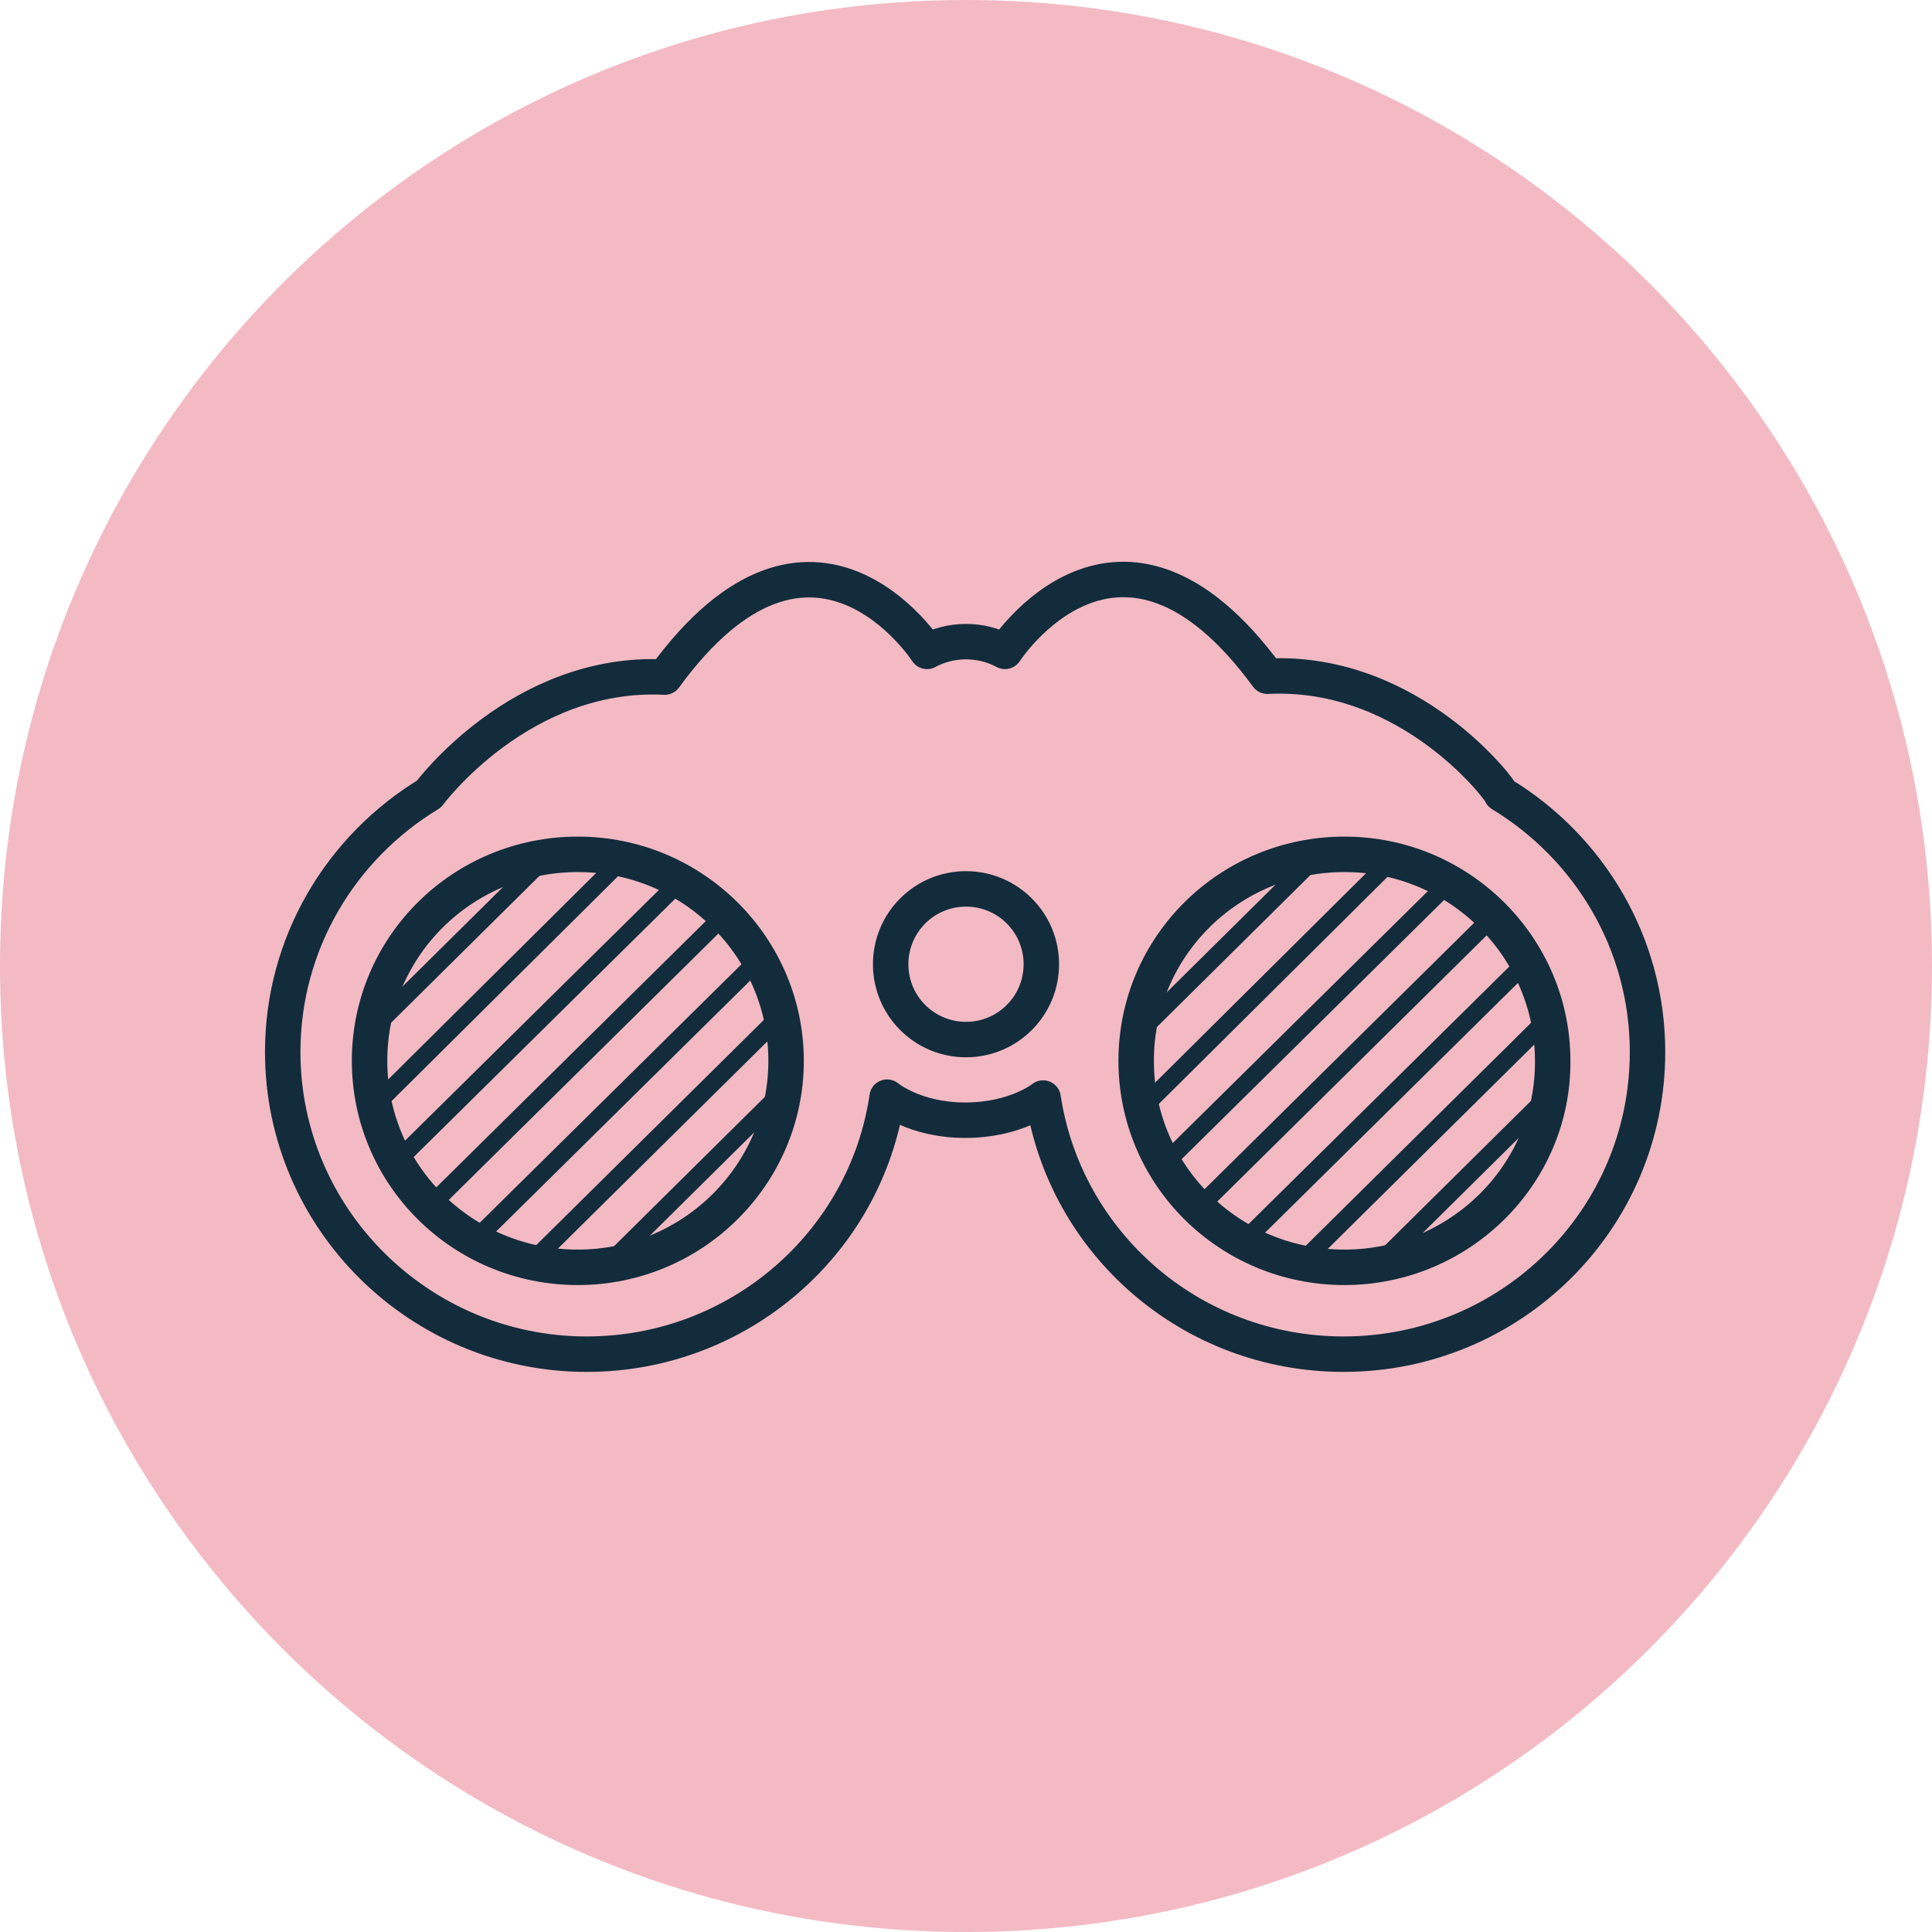
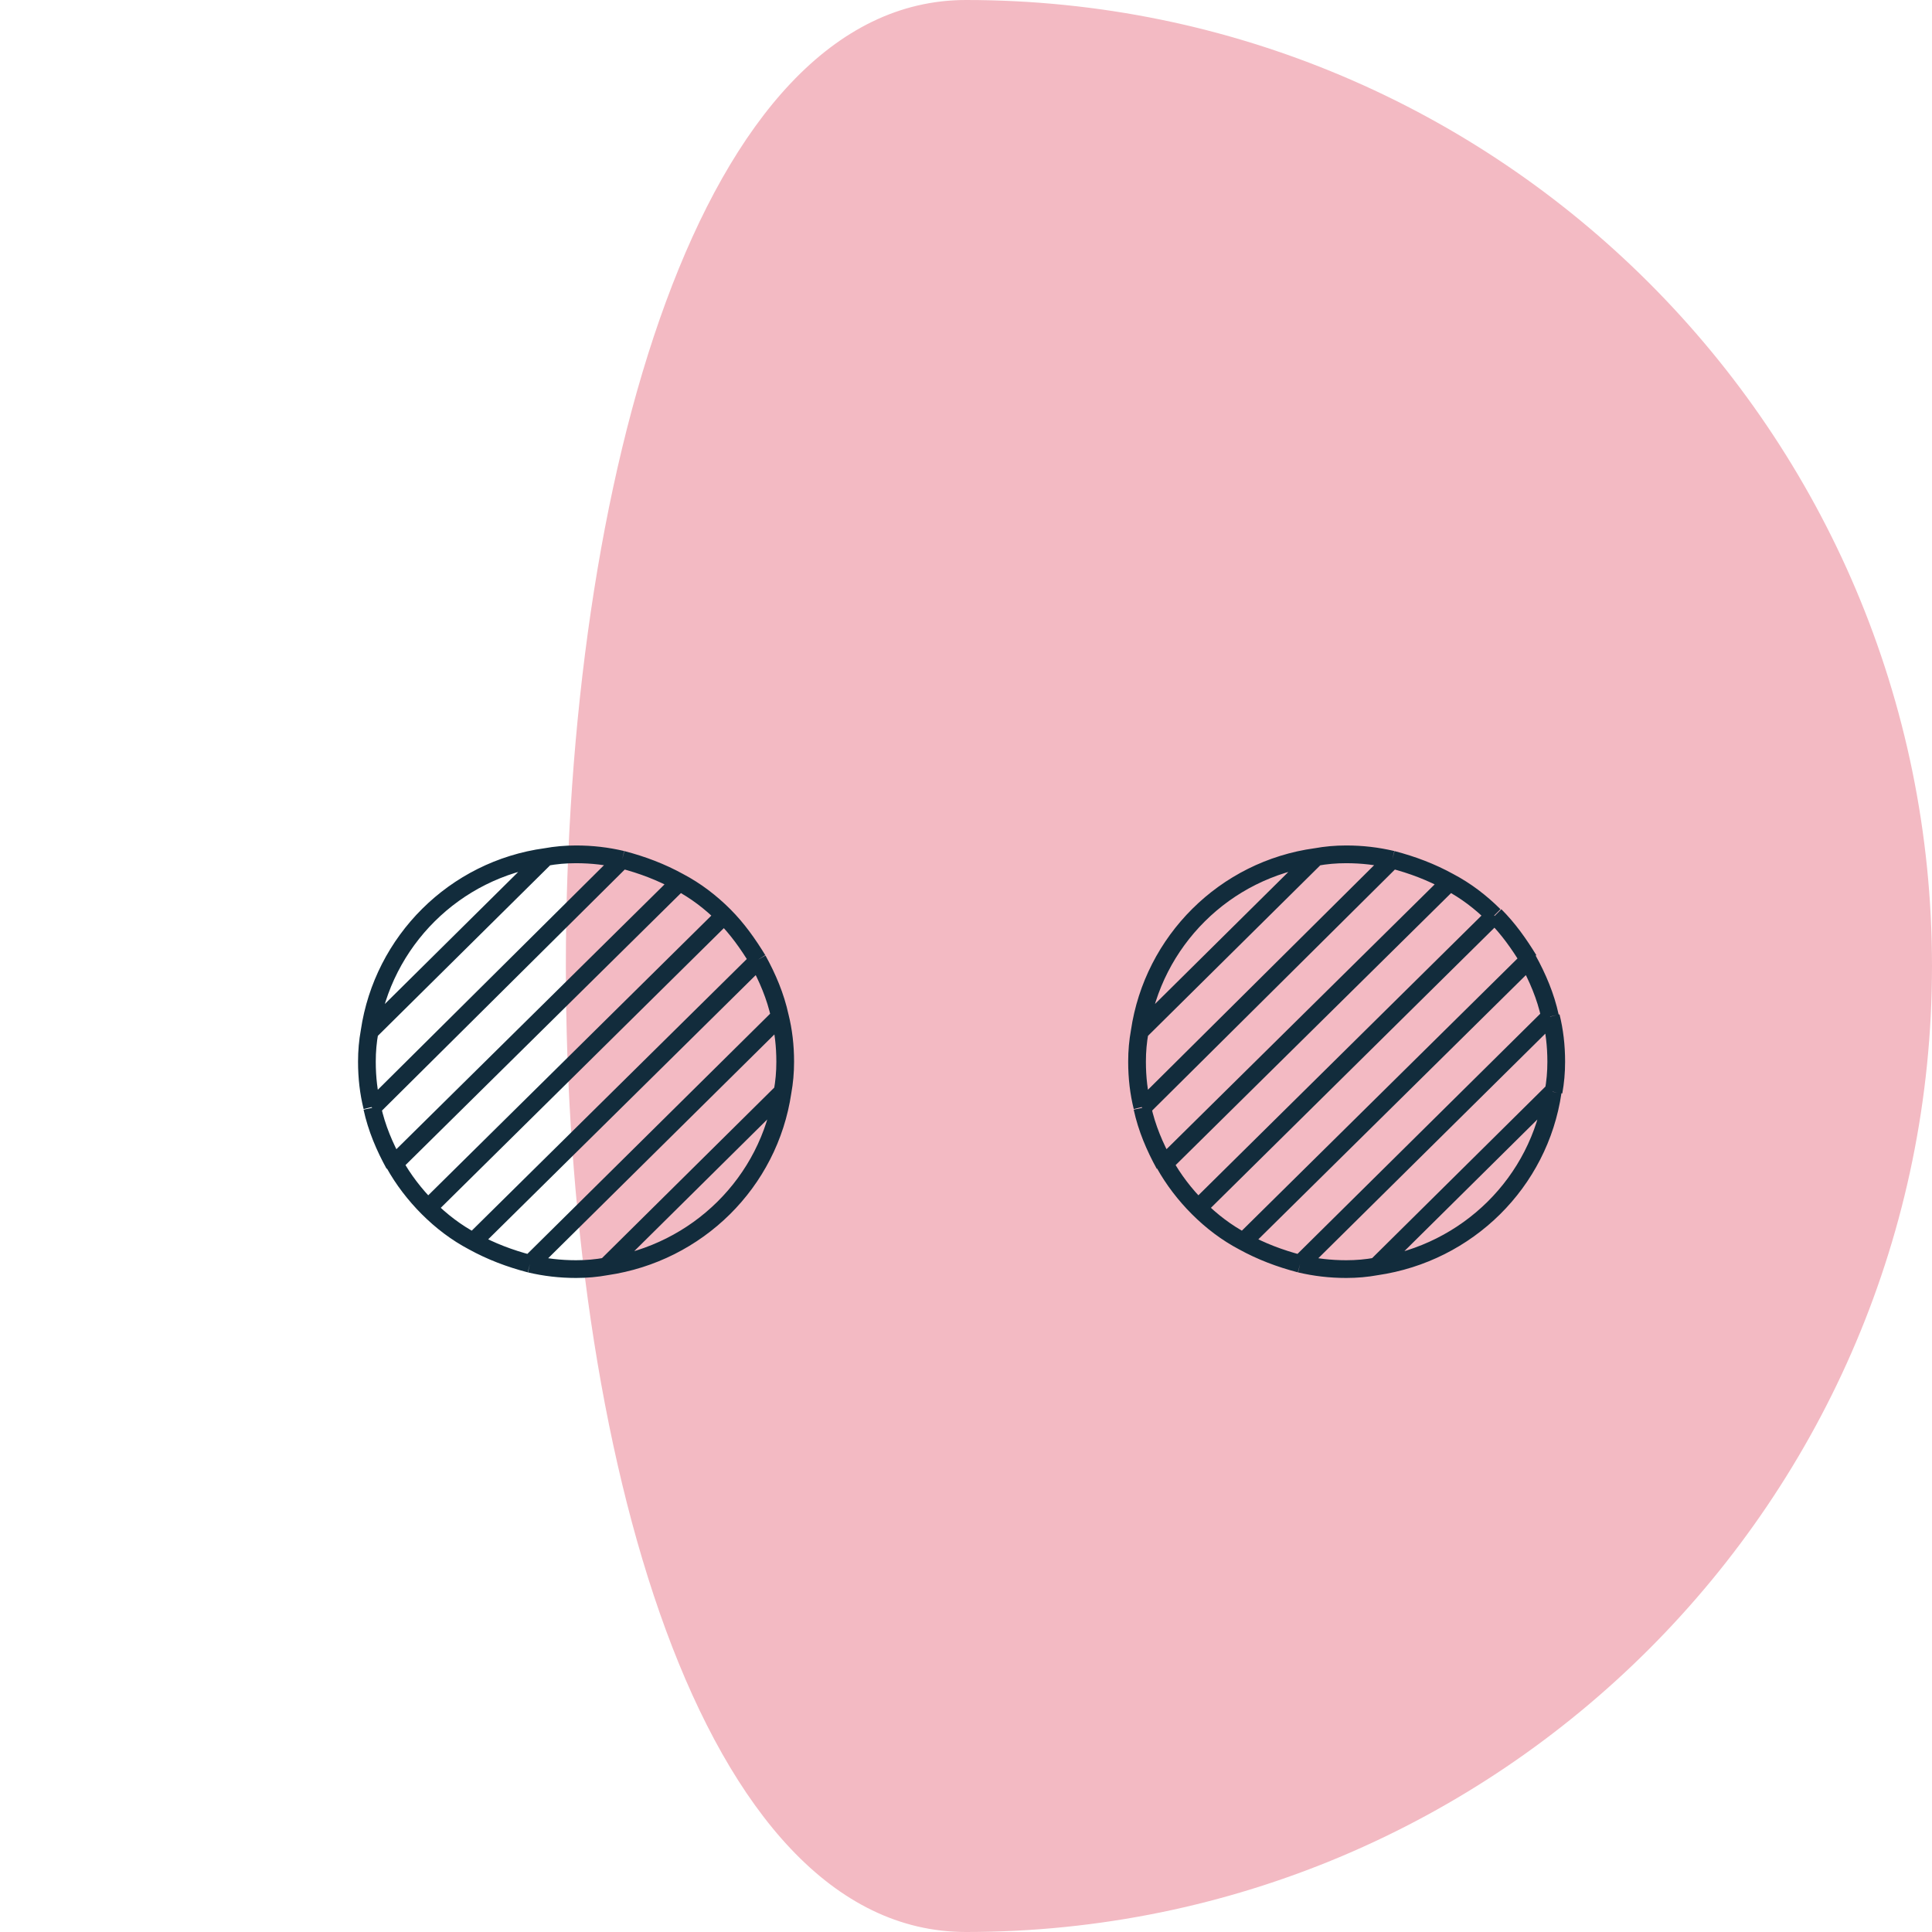
<svg xmlns="http://www.w3.org/2000/svg" version="1.1" id="Layer_1" x="0px" y="0px" viewBox="0 0 218 218" style="enable-background:new 0 0 218 218;" xml:space="preserve">
  <style type="text/css">
	.st0{fill:#F3BAC3;}
	.st1{fill:none;stroke:#122C3C;stroke-width:4;stroke-linecap:round;stroke-linejoin:round;stroke-miterlimit:10;}
	.st2{fill:none;stroke:#122C3C;stroke-width:2;stroke-miterlimit:10;}
	.st3{fill:none;stroke:#122C3C;stroke-width:1.75;stroke-miterlimit:10;}
</style>
-   <path class="st0" d="M109,218c60.2,0,109-48.8,109-109S169.2,0,109,0S0,48.8,0,109S48.8,218,109,218" />
-   <path class="st1" d="M65.2,143c-13,0-23.5-10.4-23.5-23.3c0-12.9,10.5-23.3,23.5-23.3c13,0,23.5,10.5,23.5,23.3  C88.7,132.5,78.2,143,65.2,143z M151.7,143c-13,0-23.5-10.4-23.5-23.3c0-12.9,10.5-23.3,23.5-23.3c13,0,23.5,10.5,23.5,23.3  C175.3,132.5,164.7,143,151.7,143z M109,117.3c-4.7,0-8.5-3.8-8.5-8.5c0-4.7,3.8-8.5,8.5-8.5c4.7,0,8.5,3.8,8.5,8.5  C117.5,113.5,113.7,117.3,109,117.3z M143,76.3c-16.7-22.8-29.6-2.8-29.6-2.8c-1.3-0.7-2.8-1.1-4.4-1.1c-1.6,0-3.1,0.4-4.4,1.1  c0,0-12.9-20-29.6,2.9c-16.3-0.8-26.6,13.2-26.6,13.2c-9.9,6-16.5,16.8-16.5,29.1c0,18.8,15.4,34.1,34.3,34.1  c17.2,0,31.5-12.6,33.9-29c0,0,3.1,2.6,8.8,2.6c5.7,0,8.8-2.5,8.8-2.5c2.5,16.4,16.7,28.9,33.9,28.9c18.9,0,34.3-15.2,34.3-34.1  c0-12.3-6.6-23.1-16.5-29.1C169.6,89.5,159.3,75.5,143,76.3z" />
+   <path class="st0" d="M109,218c60.2,0,109-48.8,109-109S169.2,0,109,0S48.8,218,109,218" />
  <path class="st2" d="M135.2,136.3c-1.5-1.5-2.8-3.2-3.8-5 M172.5,108.3c-1.1-1.8-2.3-3.5-3.8-5 M175.3,123.2  c0.2-1.1,0.3-2.2,0.3-3.4c0-1.8-0.2-3.5-0.6-5.1 M174.9,114.7c-0.5-2.3-1.4-4.4-2.5-6.4 M157.1,97c-1.7-0.4-3.4-0.6-5.2-0.6  c-1.2,0-2.3,0.1-3.4,0.3 M163.5,99.5c-2-1.1-4.1-1.9-6.4-2.5 M128.6,116.4c1.5-10.2,9.6-18.3,19.9-19.7 M168.6,103.3  c-1.5-1.5-3.2-2.8-5.1-3.8 M155.3,142.9c-1.1,0.2-2.2,0.3-3.4,0.3c-1.8,0-3.5-0.2-5.2-0.6 M128.6,116.4c-0.2,1.1-0.3,2.2-0.3,3.4  c0,1.8,0.2,3.5,0.6,5.1 M155.3,142.9c10.3-1.5,18.4-9.5,19.9-19.7 M140.3,140.1c2,1.1,4.1,1.9,6.4,2.5 M135.2,136.3  c1.5,1.5,3.2,2.8,5.1,3.8 M128.9,125c0.5,2.3,1.4,4.4,2.5,6.4 M155.3,142.9l19.9-19.7 M146.7,142.6l28.2-27.9 M140.3,140.1  l32.2-31.8 M168.6,103.3l-33.4,33 M131.4,131.3l32.2-31.8 M157.1,97L128.9,125 M128.6,116.4l19.9-19.7 M48.3,136.3  c-1.5-1.5-2.8-3.2-3.8-5 M85.5,108.3c-1.1-1.8-2.3-3.5-3.8-5 M88.3,123.2c0.2-1.1,0.3-2.2,0.3-3.4c0-1.8-0.2-3.5-0.6-5.1 M88,114.7  c-0.5-2.3-1.4-4.4-2.5-6.4 M70.2,97c-1.7-0.4-3.4-0.6-5.2-0.6c-1.2,0-2.3,0.1-3.4,0.3 M76.6,99.5c-2-1.1-4.1-1.9-6.4-2.5   M41.7,116.4c1.5-10.2,9.6-18.3,19.9-19.7 M81.7,103.3c-1.5-1.5-3.2-2.8-5.1-3.8 M68.4,142.9c-1.1,0.2-2.2,0.3-3.4,0.3  c-1.8,0-3.5-0.2-5.2-0.6 M41.7,116.4c-0.2,1.1-0.3,2.2-0.3,3.4c0,1.8,0.2,3.5,0.6,5.1 M68.4,142.9c10.3-1.5,18.4-9.5,19.9-19.7   M53.4,140.1c2,1.1,4.1,1.9,6.4,2.5 M48.3,136.3c1.5,1.5,3.2,2.8,5.1,3.8 M42,125c0.5,2.3,1.4,4.4,2.5,6.4 M68.4,142.9l19.9-19.7   M59.8,142.6L88,114.7 M53.4,140.1l32.2-31.8 M81.7,103.3l-33.4,33 M44.5,131.3l32.2-31.8 M70.2,97L42,125 M41.7,116.4l19.9-19.7" />
</svg>